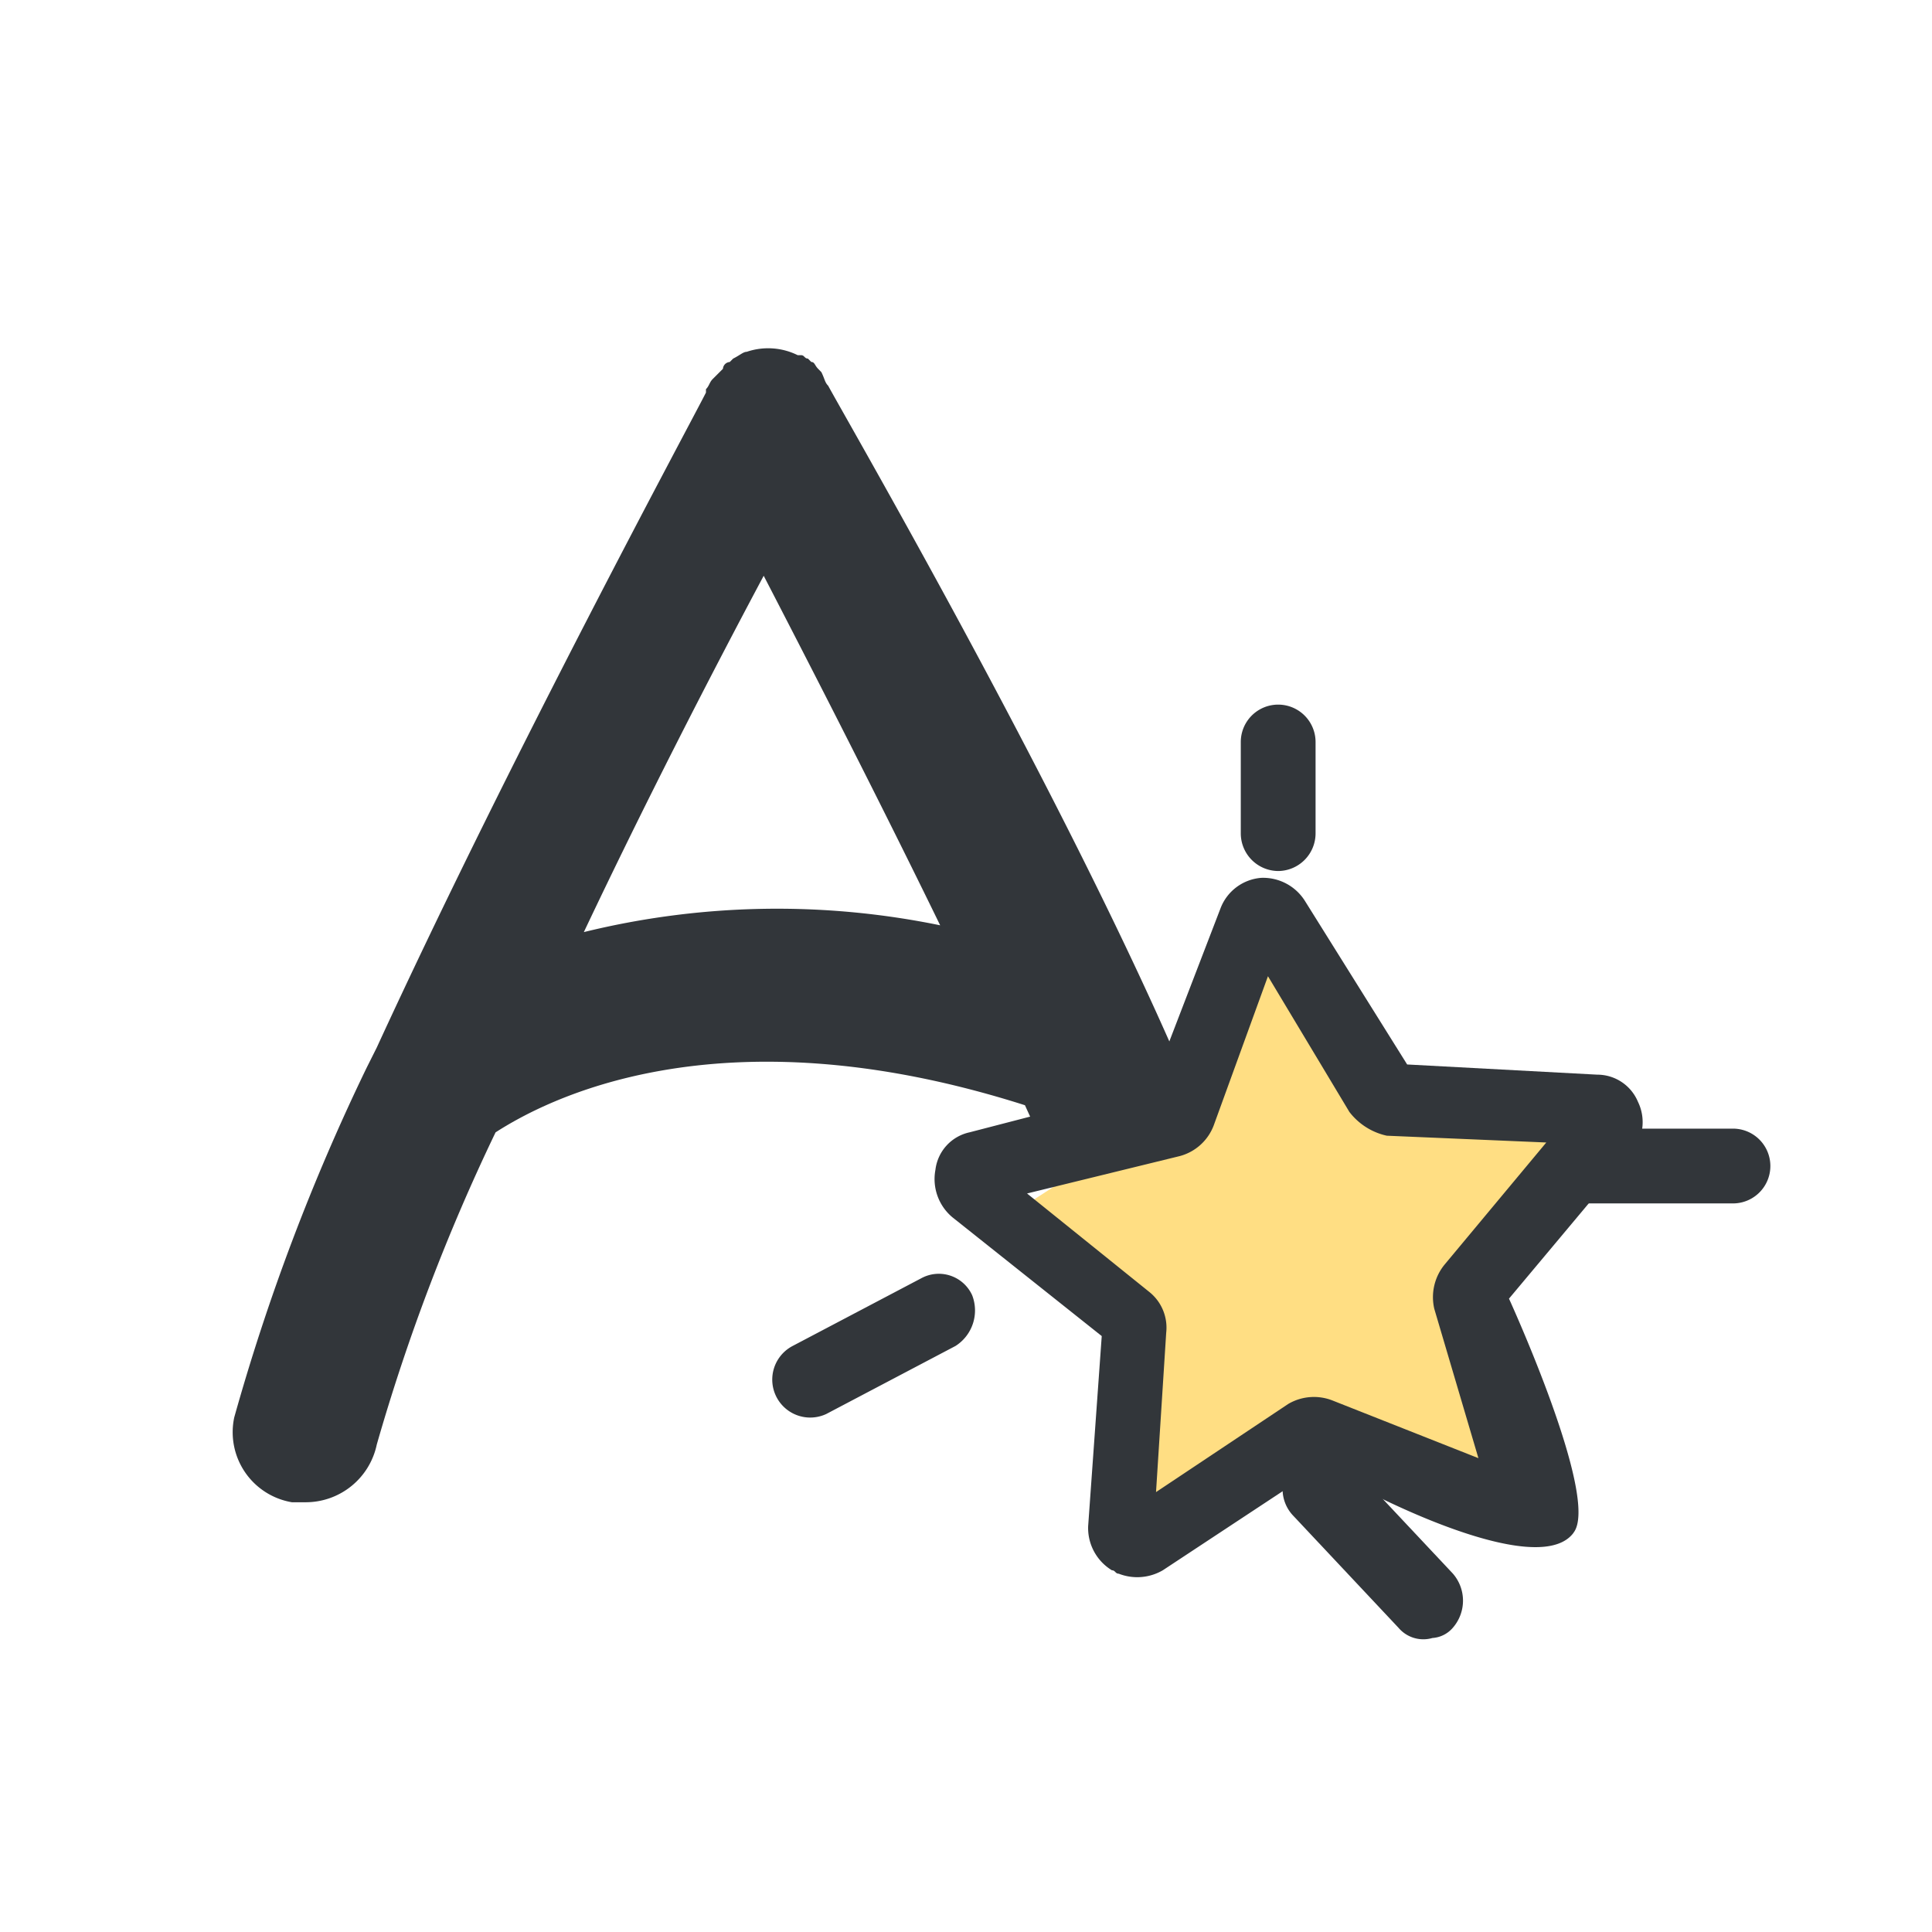
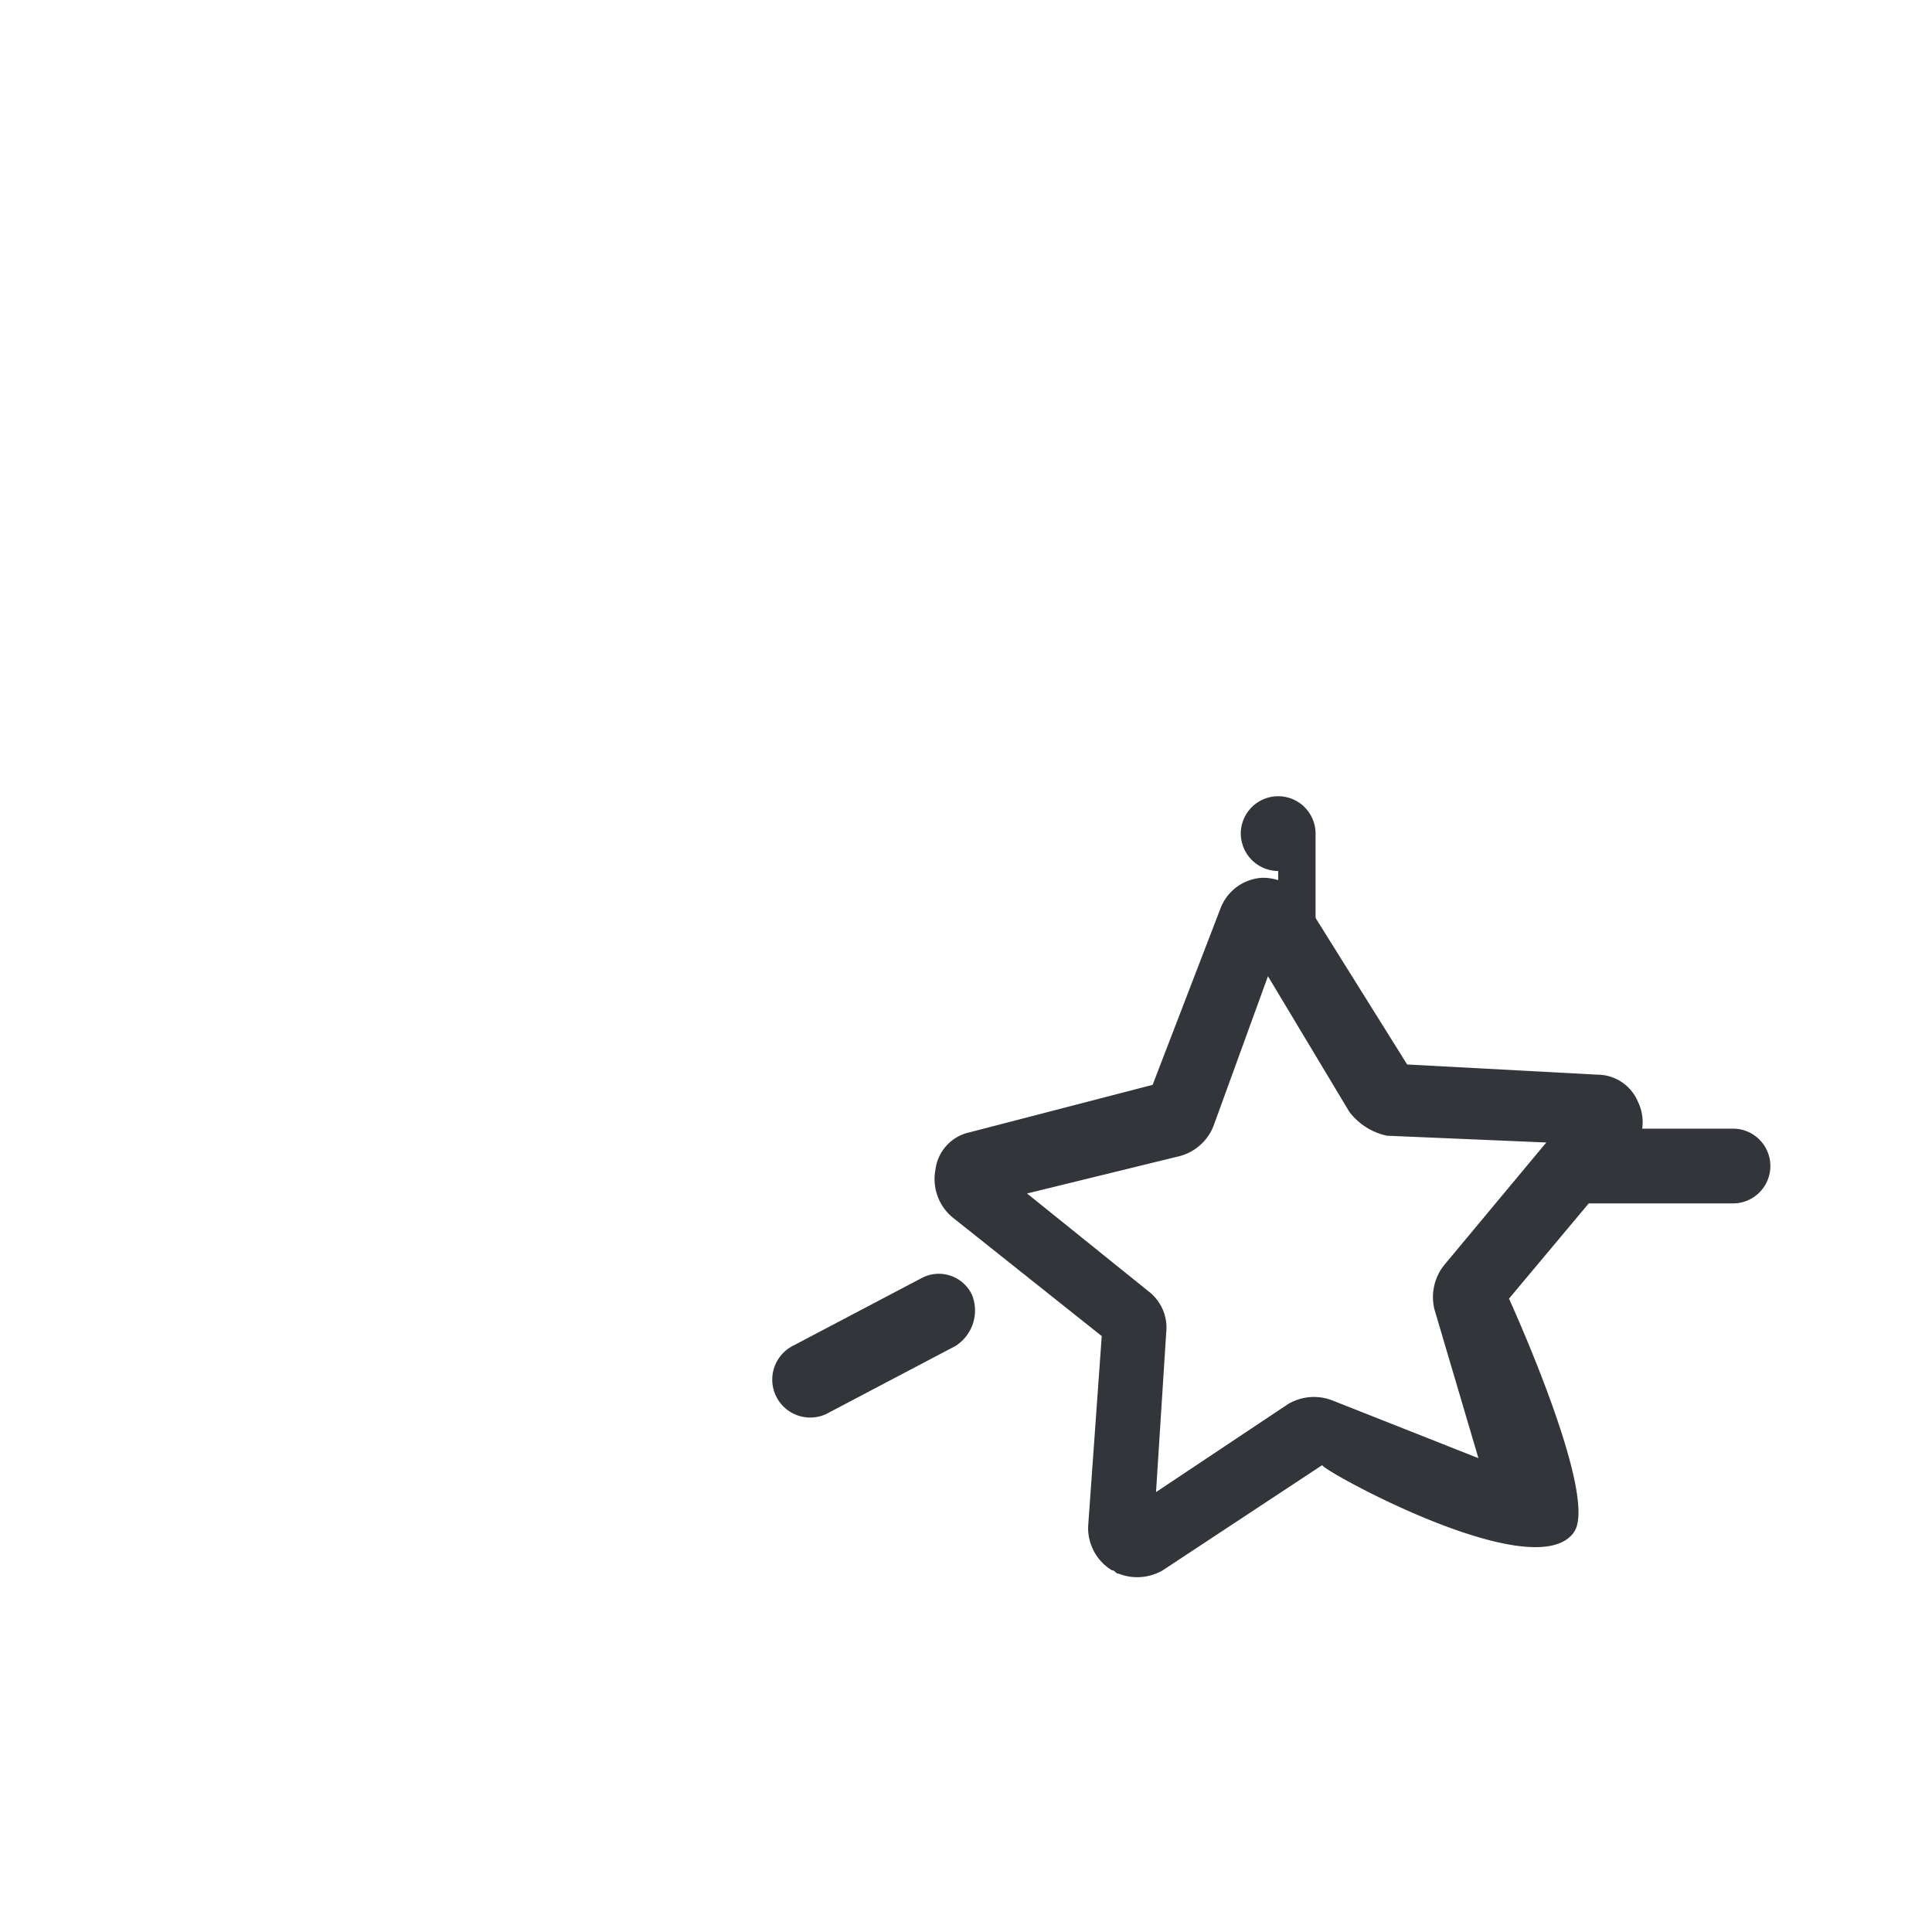
<svg xmlns="http://www.w3.org/2000/svg" id="组_63771" data-name="组 63771" width="62" height="62" viewBox="0 0 62 62">
  <g id="组_63723" data-name="组 63723">
    <g id="组_63722" data-name="组 63722">
-       <rect id="矩形_16229" data-name="矩形 16229" width="62" height="62" fill="none" opacity="0.096" />
-     </g>
+       </g>
  </g>
  <g id="组_63766" data-name="组 63766" transform="translate(7.482 11.171)">
-     <path id="路径_33623" data-name="路径 33623" d="M357.046,29.958c-1.634-7.841-12.959-27.335-13.722-28.75-.109-.109-.109-.218-.218-.436L343,.663c-.109-.109-.109-.218-.218-.218l-.109-.109c-.109,0-.109-.109-.218-.109h-.109A2.137,2.137,0,0,0,340.71.119c-.109,0-.218.109-.436.218l-.109.109a.234.234,0,0,0-.218.218l-.218.218-.109.109c-.109.109-.109.218-.218.327v.109c-.436.871-6.207,11.544-10.564,21.018l-.327.653a67.659,67.659,0,0,0-4.247,11.217,2.28,2.28,0,0,0,1.851,2.723h.436a2.331,2.331,0,0,0,2.287-1.851,63.41,63.41,0,0,1,3.812-10.019c1.525-.98,7.079-4.029,16.989-.871,2.069,4.574,2.5,4.574,2.941,6.861a2.331,2.331,0,0,0,2.287,1.851h.436a2.734,2.734,0,0,0,1.742-3.049M335.483,18.741c1.96-4.138,4.029-8.168,5.772-11.435,1.634,3.158,3.7,7.188,5.663,11.217a26,26,0,0,0-11.435.218" transform="translate(-324.229 0)" fill="#32363a" />
-     <path id="路径_33624" data-name="路径 33624" d="M355.561,15.845a1.209,1.209,0,0,1-1.2-1.2v-2.94a1.2,1.2,0,0,1,2.4,0v2.94a1.209,1.209,0,0,1-1.2,1.2" transform="translate(-322.025 0.936)" fill="#32363a" />
-     <path id="路径_33625" data-name="路径 33625" d="M360.455,38.5a1.045,1.045,0,0,1-1.089-.327l-3.376-3.594a1.232,1.232,0,0,1,1.742-1.742l3.376,3.594a1.323,1.323,0,0,1,0,1.742.941.941,0,0,1-.653.327" transform="translate(-321.968 2.894)" fill="#32363a" />
+     <path id="路径_33624" data-name="路径 33624" d="M355.561,15.845a1.209,1.209,0,0,1-1.2-1.2a1.2,1.2,0,0,1,2.4,0v2.94a1.209,1.209,0,0,1-1.2,1.2" transform="translate(-322.025 0.936)" fill="#32363a" />
    <path id="路径_33626" data-name="路径 33626" d="M369.544,25.4h-4.683a1.2,1.2,0,1,1,0-2.4h4.683a1.2,1.2,0,1,1,0,2.4" transform="translate(-321.413 2.048)" fill="#32363a" />
    <path id="路径_33627" data-name="路径 33627" d="M346.247,29.6l-4.138,2.178A1.218,1.218,0,0,1,341.02,29.6l4.138-2.178a1.176,1.176,0,0,1,1.634.545,1.35,1.35,0,0,1-.545,1.634" transform="translate(-323.076 2.428)" fill="#32363a" />
-     <path id="路径_33628" data-name="路径 33628" d="M353.217,22.763l2.831-5.554,3.921,6.425,7.079-.327-3.921,5.445,1.089,6.752-6.752-2.178-5.445,3.594-.436-6.97-3.921-3.594Z" transform="translate(-322.838 1.533)" fill="#ffde83" />
    <path id="路径_33629" data-name="路径 33629" d="M366.039,36.627c.871-1.089-2.069-7.514-2.069-7.514l3.921-4.683a1.491,1.491,0,0,0,.218-1.634,1.415,1.415,0,0,0-1.307-.871l-6.1-.327-3.267-5.227a1.587,1.587,0,0,0-1.416-.762,1.525,1.525,0,0,0-1.307.98l-2.178,5.663-5.881,1.525a1.4,1.4,0,0,0-1.089,1.2,1.6,1.6,0,0,0,.545,1.525l4.792,3.812-.436,6.1a1.587,1.587,0,0,0,.762,1.416c.109,0,.109.109.218.109a1.629,1.629,0,0,0,1.416-.109l5.118-3.376c-.109.109,6.752,3.921,8.059,2.178m-3.049-2.4-4.683-1.851a1.629,1.629,0,0,0-1.416.109l-4.247,2.831.327-5.118a1.466,1.466,0,0,0-.545-1.307l-3.921-3.158,4.9-1.2a1.606,1.606,0,0,0,1.089-.98l1.742-4.792,2.614,4.356a2.071,2.071,0,0,0,1.2.762l5.118.218L361.9,28.024a1.652,1.652,0,0,0-.327,1.416Z" transform="translate(-323.027 1.391)" fill="#32363a" />
  </g>
</svg>